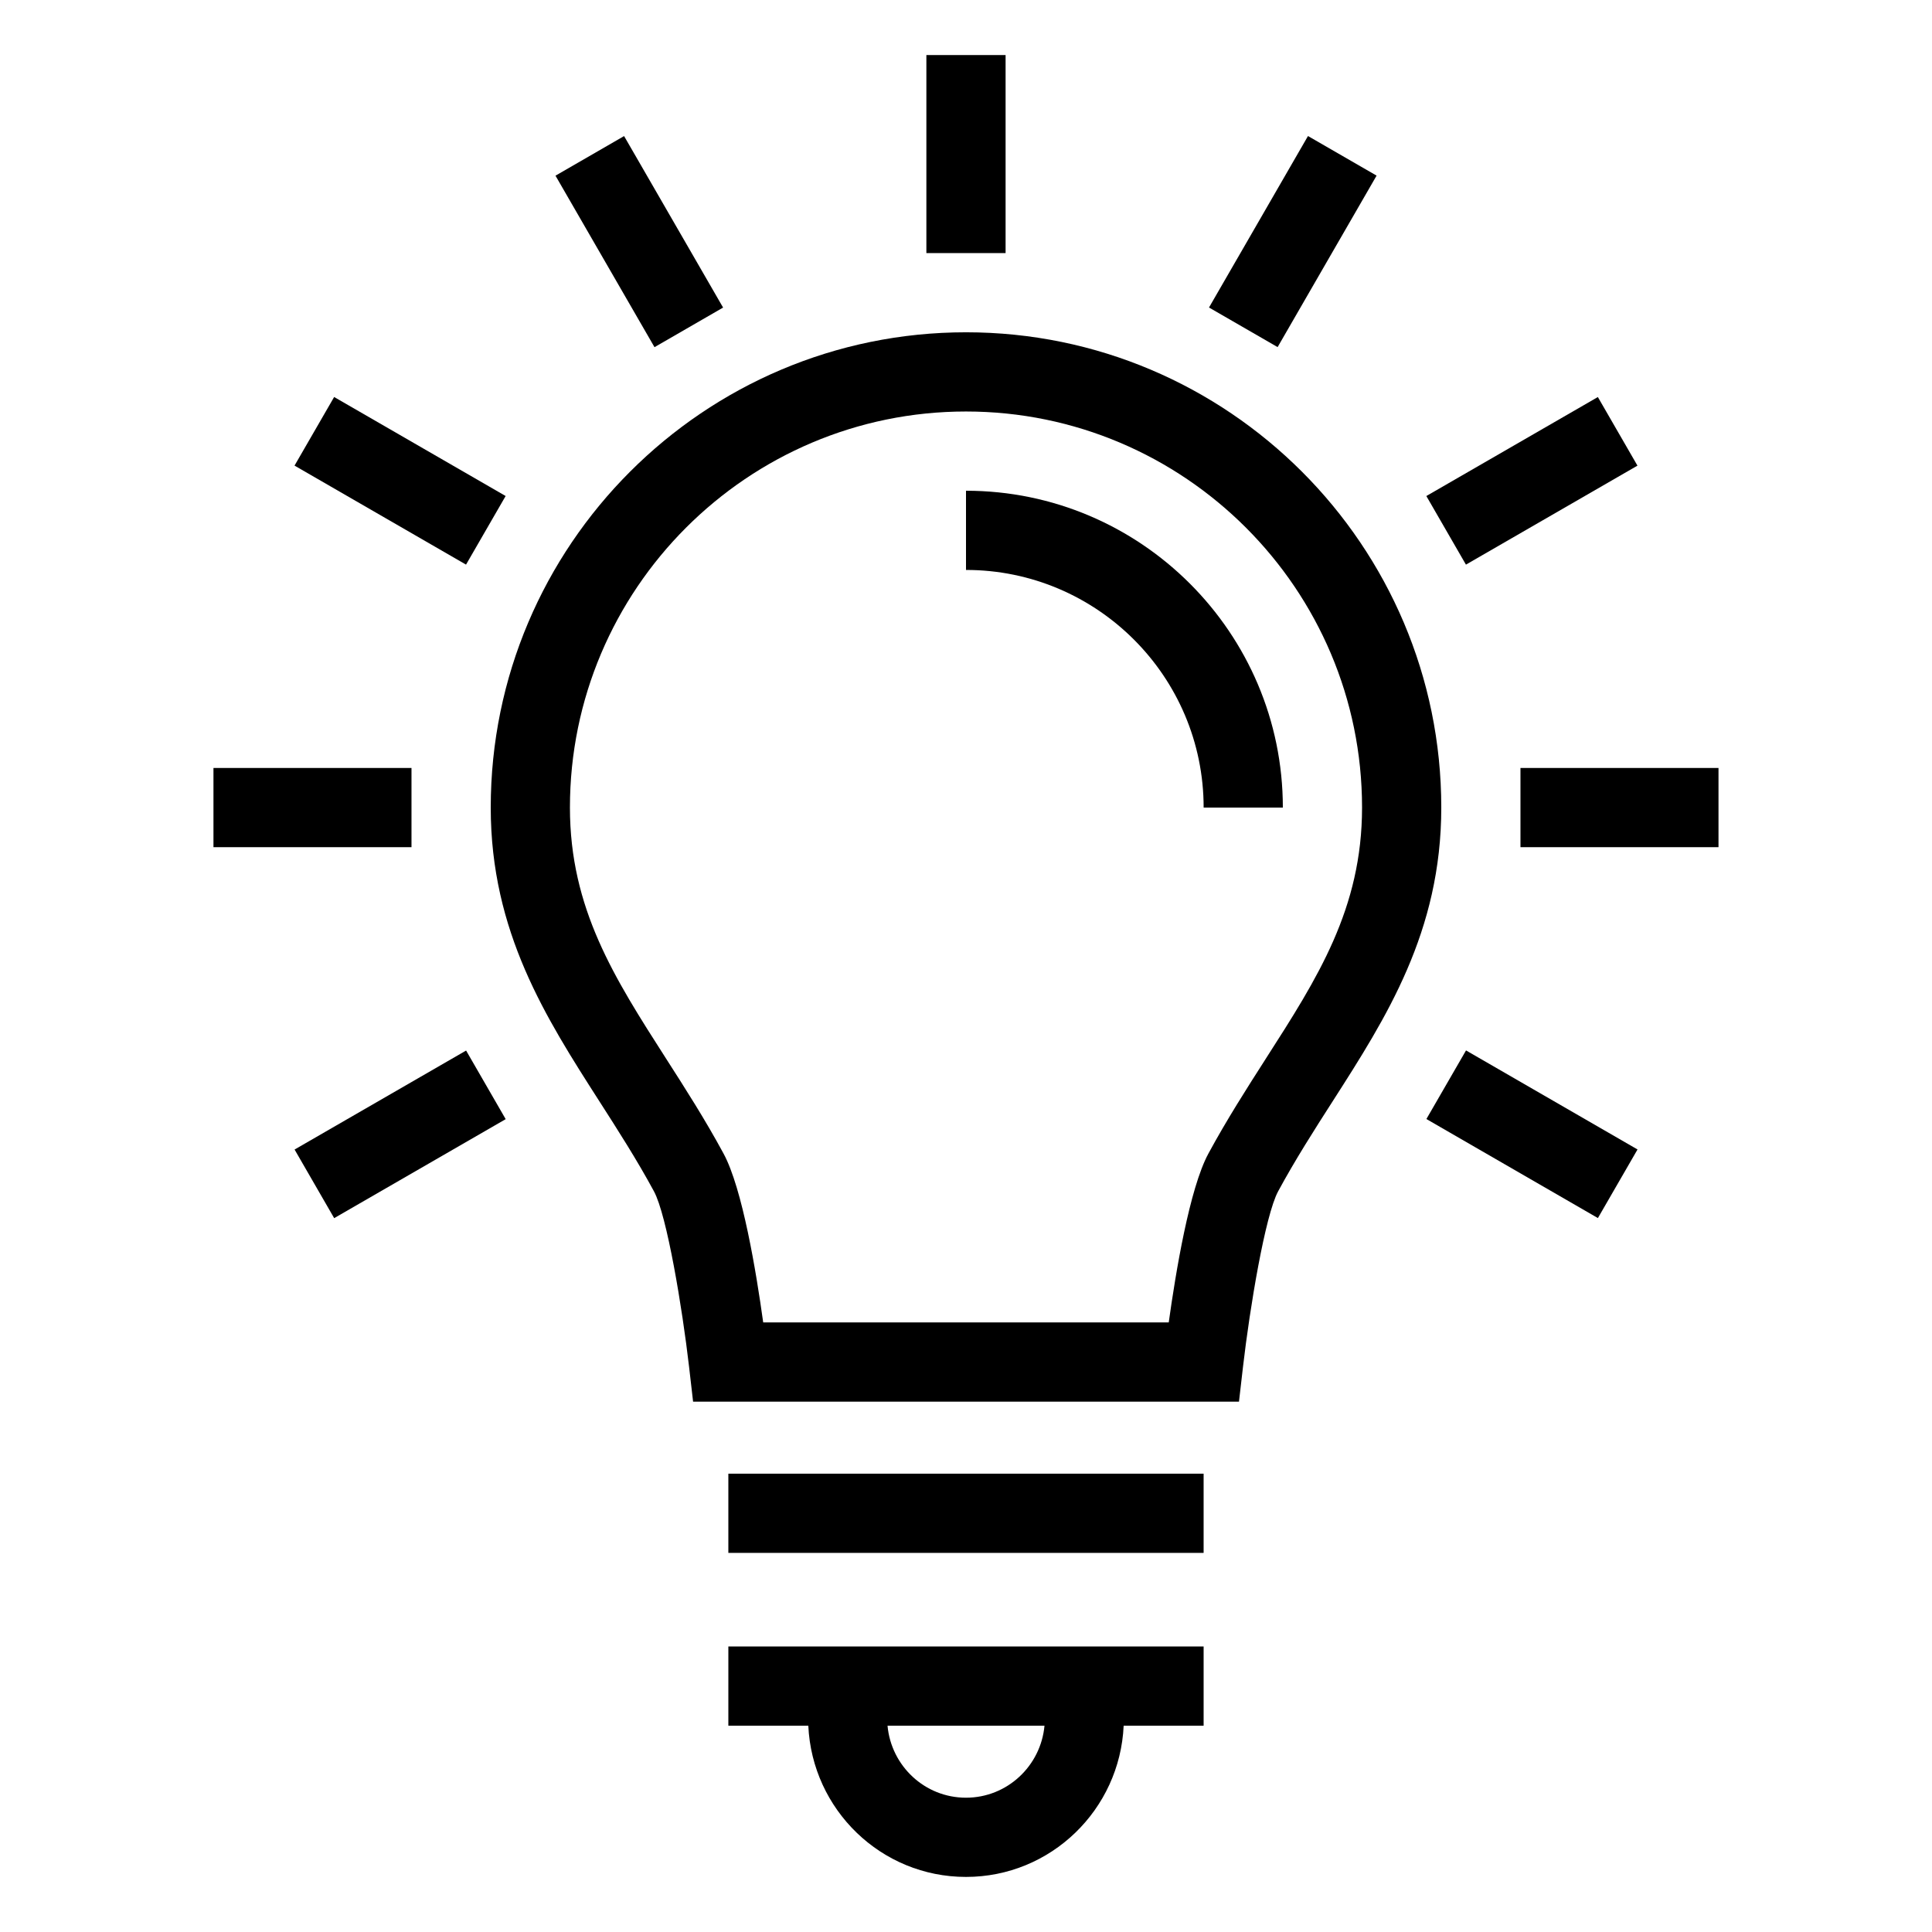
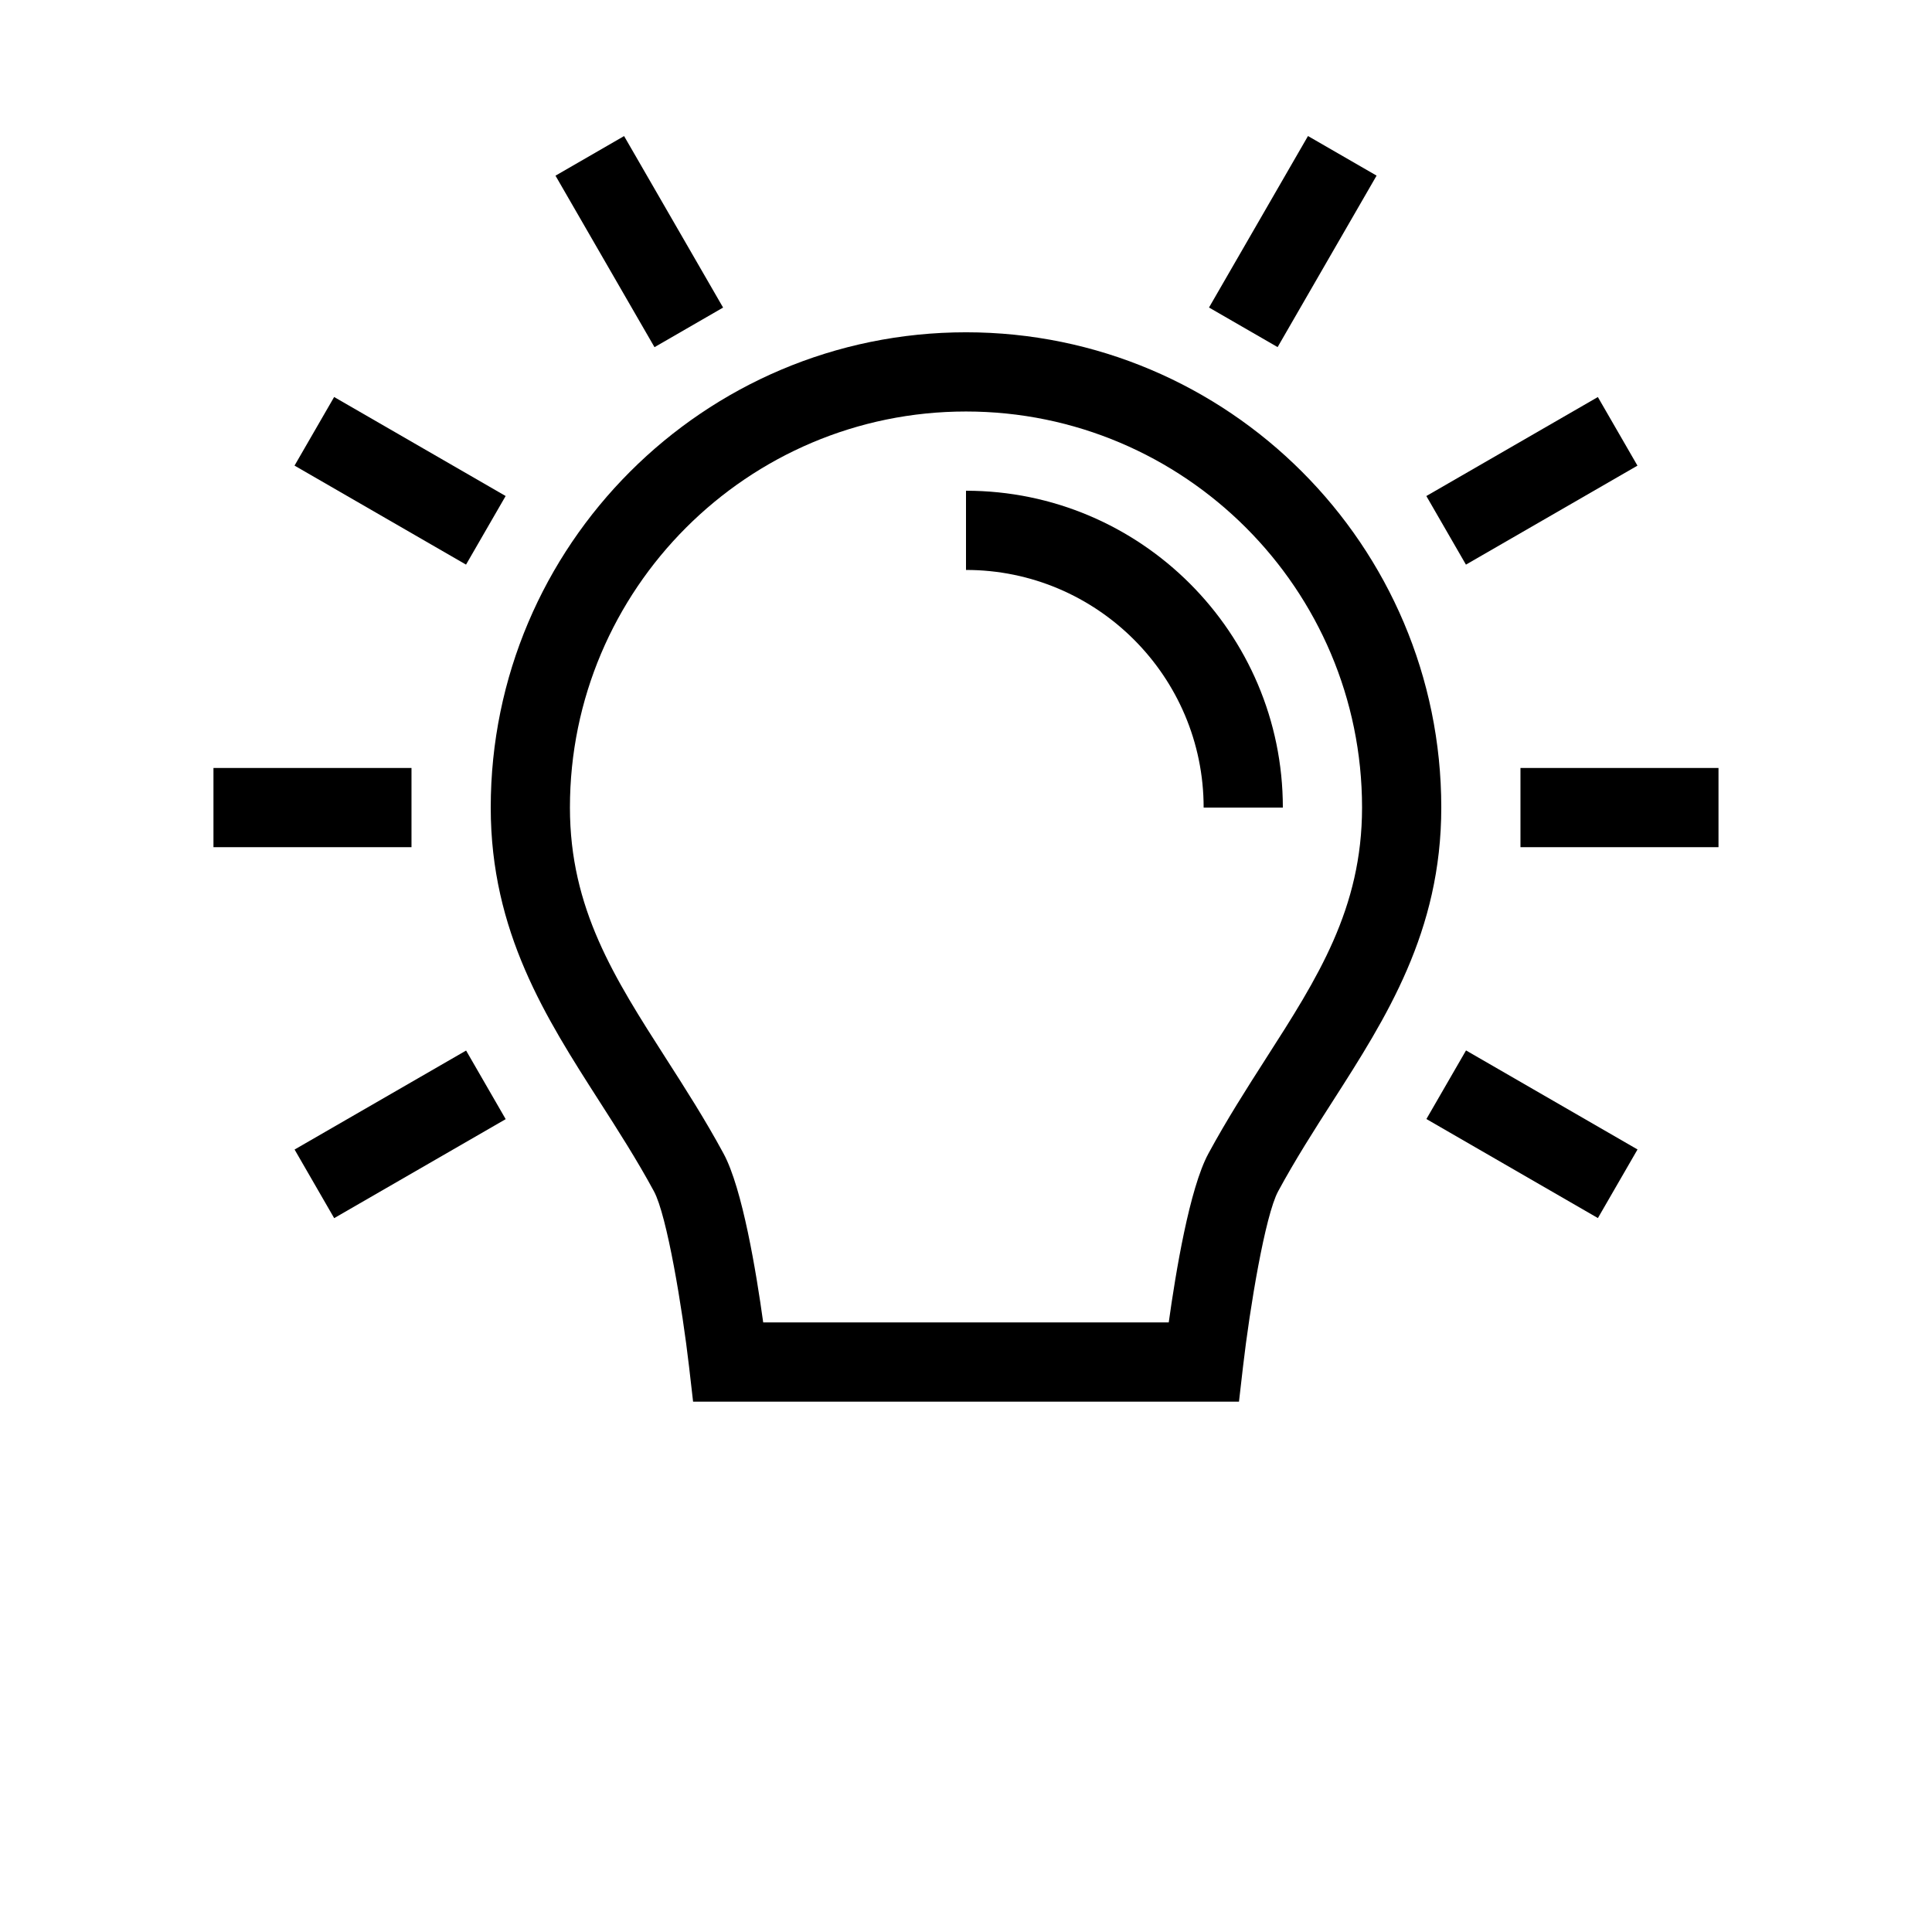
<svg xmlns="http://www.w3.org/2000/svg" fill="#000000" width="800px" height="800px" version="1.1" viewBox="144 144 512 512">
  <g>
    <path d="m400 232.06c-69.453 0-125.95 56.5-125.95 125.95 0 32.938 14.633 55.746 28.77 77.809 4.891 7.629 9.949 15.512 14.484 23.891 3.453 6.383 7.516 31.004 9.301 46.445l1.07 9.293h144.67l1.07-9.289c1.785-15.449 5.856-40.074 9.309-46.457 4.535-8.375 9.582-16.27 14.473-23.891 14.129-22.059 28.758-44.867 28.758-77.801 0-69.453-56.5-125.95-125.95-125.95zm79.508 192.42c-5.09 7.945-10.359 16.176-15.273 25.234-4.996 9.238-8.66 31.477-10.508 44.746l-107.47-0.004c-1.836-13.266-5.5-35.508-10.508-44.746-4.902-9.059-10.172-17.277-15.273-25.234-13.641-21.293-25.438-39.68-25.438-66.465 0-57.875 47.086-104.96 104.96-104.96s104.96 47.086 104.96 104.96c-0.004 26.785-11.789 45.172-25.453 66.469z" />
-     <path d="m337.02 534.54h125.95v20.992h-125.95z" />
-     <path d="m337.02 601.33h21.191c1.016 22.242 19.281 40.074 41.785 40.074s40.777-17.832 41.785-40.074h21.191v-20.992h-125.95zm62.977 19.082c-10.926 0-19.816-8.418-20.793-19.082h41.598c-0.98 10.664-9.891 19.082-20.805 19.082z" />
    <path d="m546.94 347.52h52.48v20.992h-52.48z" />
    <path d="m200.57 347.52h52.48v20.992h-52.48z" />
    <path d="m567.45 249.22 10.492 18.18-45.453 26.234-10.492-18.18z" />
    <path d="m232.56 466.82-10.492-18.18 45.453-26.234 10.492 18.18z" />
    <path d="m490.63 180.05 18.18 10.492-26.23 45.445-18.18-10.492z" />
    <path d="m309.39 180.06 26.238 45.449-18.18 10.496-26.238-45.449z" />
    <path d="m567.46 466.8-45.449-26.246 10.5-18.18 45.449 26.246z" />
    <path d="m232.55 249.21 45.449 26.238-10.496 18.18-45.449-26.238z" />
-     <path d="m389.5 158.59h20.992v52.48h-20.992z" />
    <path d="m400 274.05v20.992c34.73 0 62.977 28.246 62.977 62.977h20.992c-0.004-46.301-37.672-83.969-83.969-83.969z" />
  </g>
</svg>